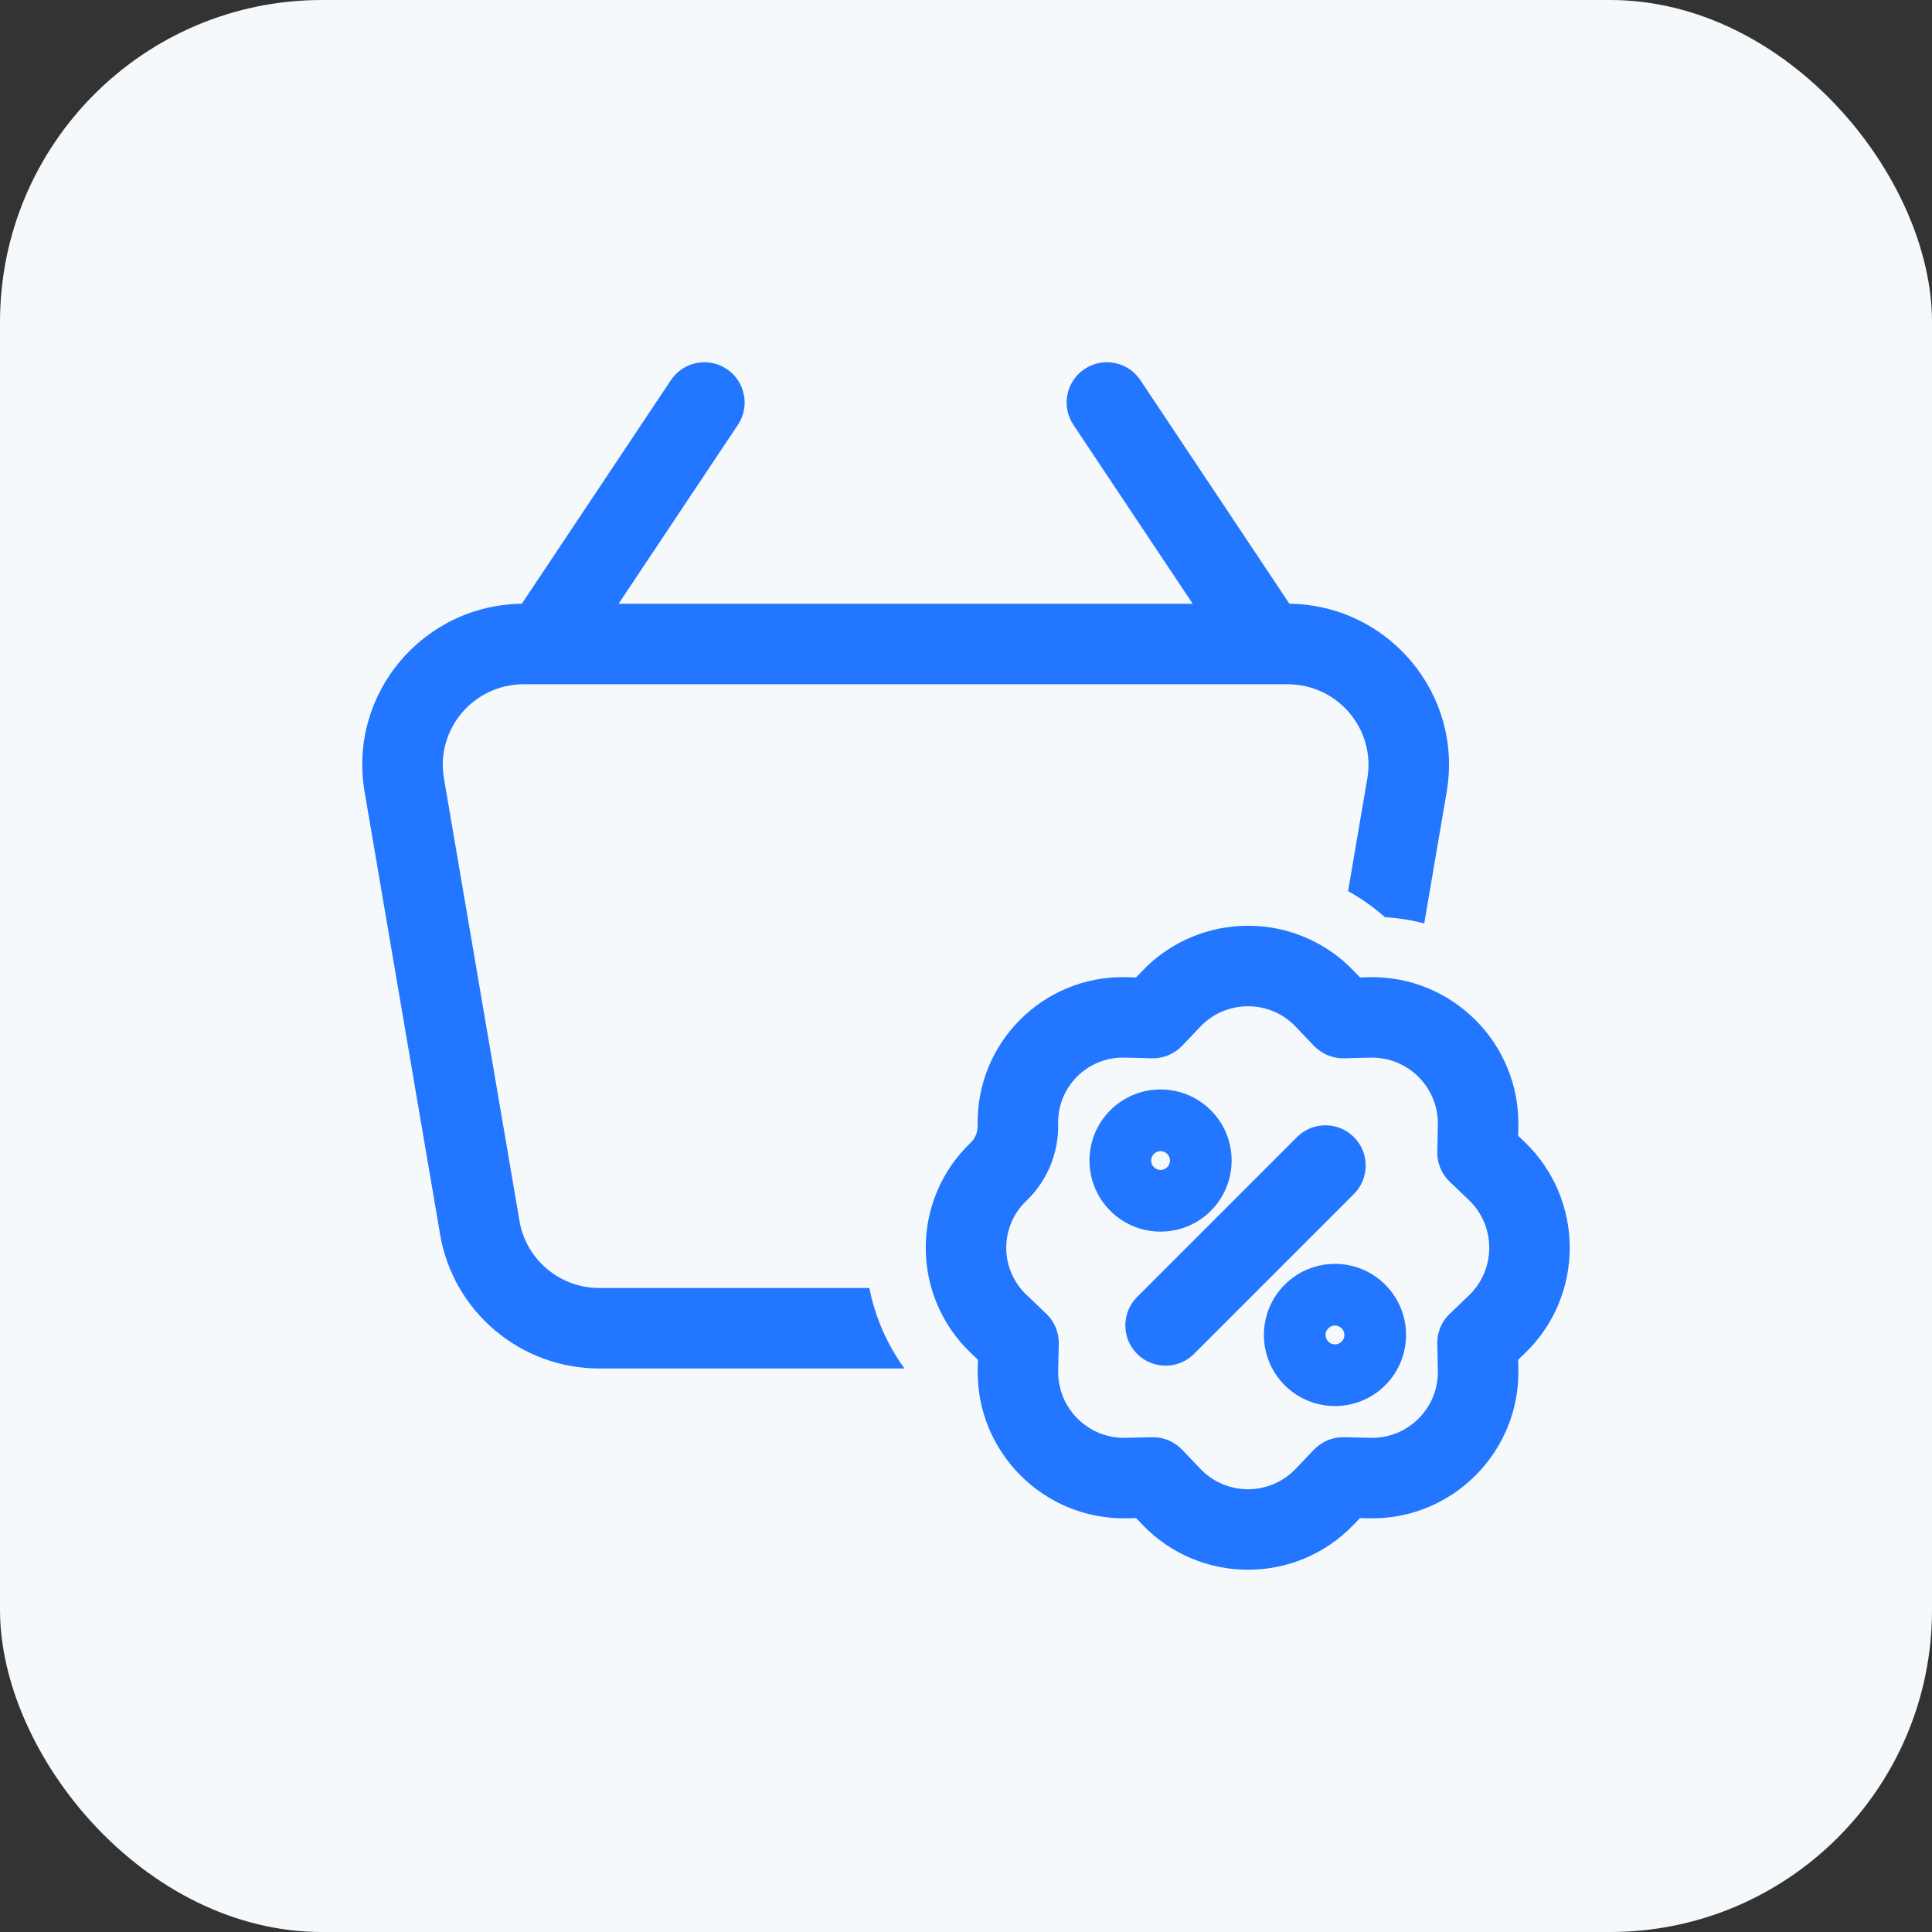
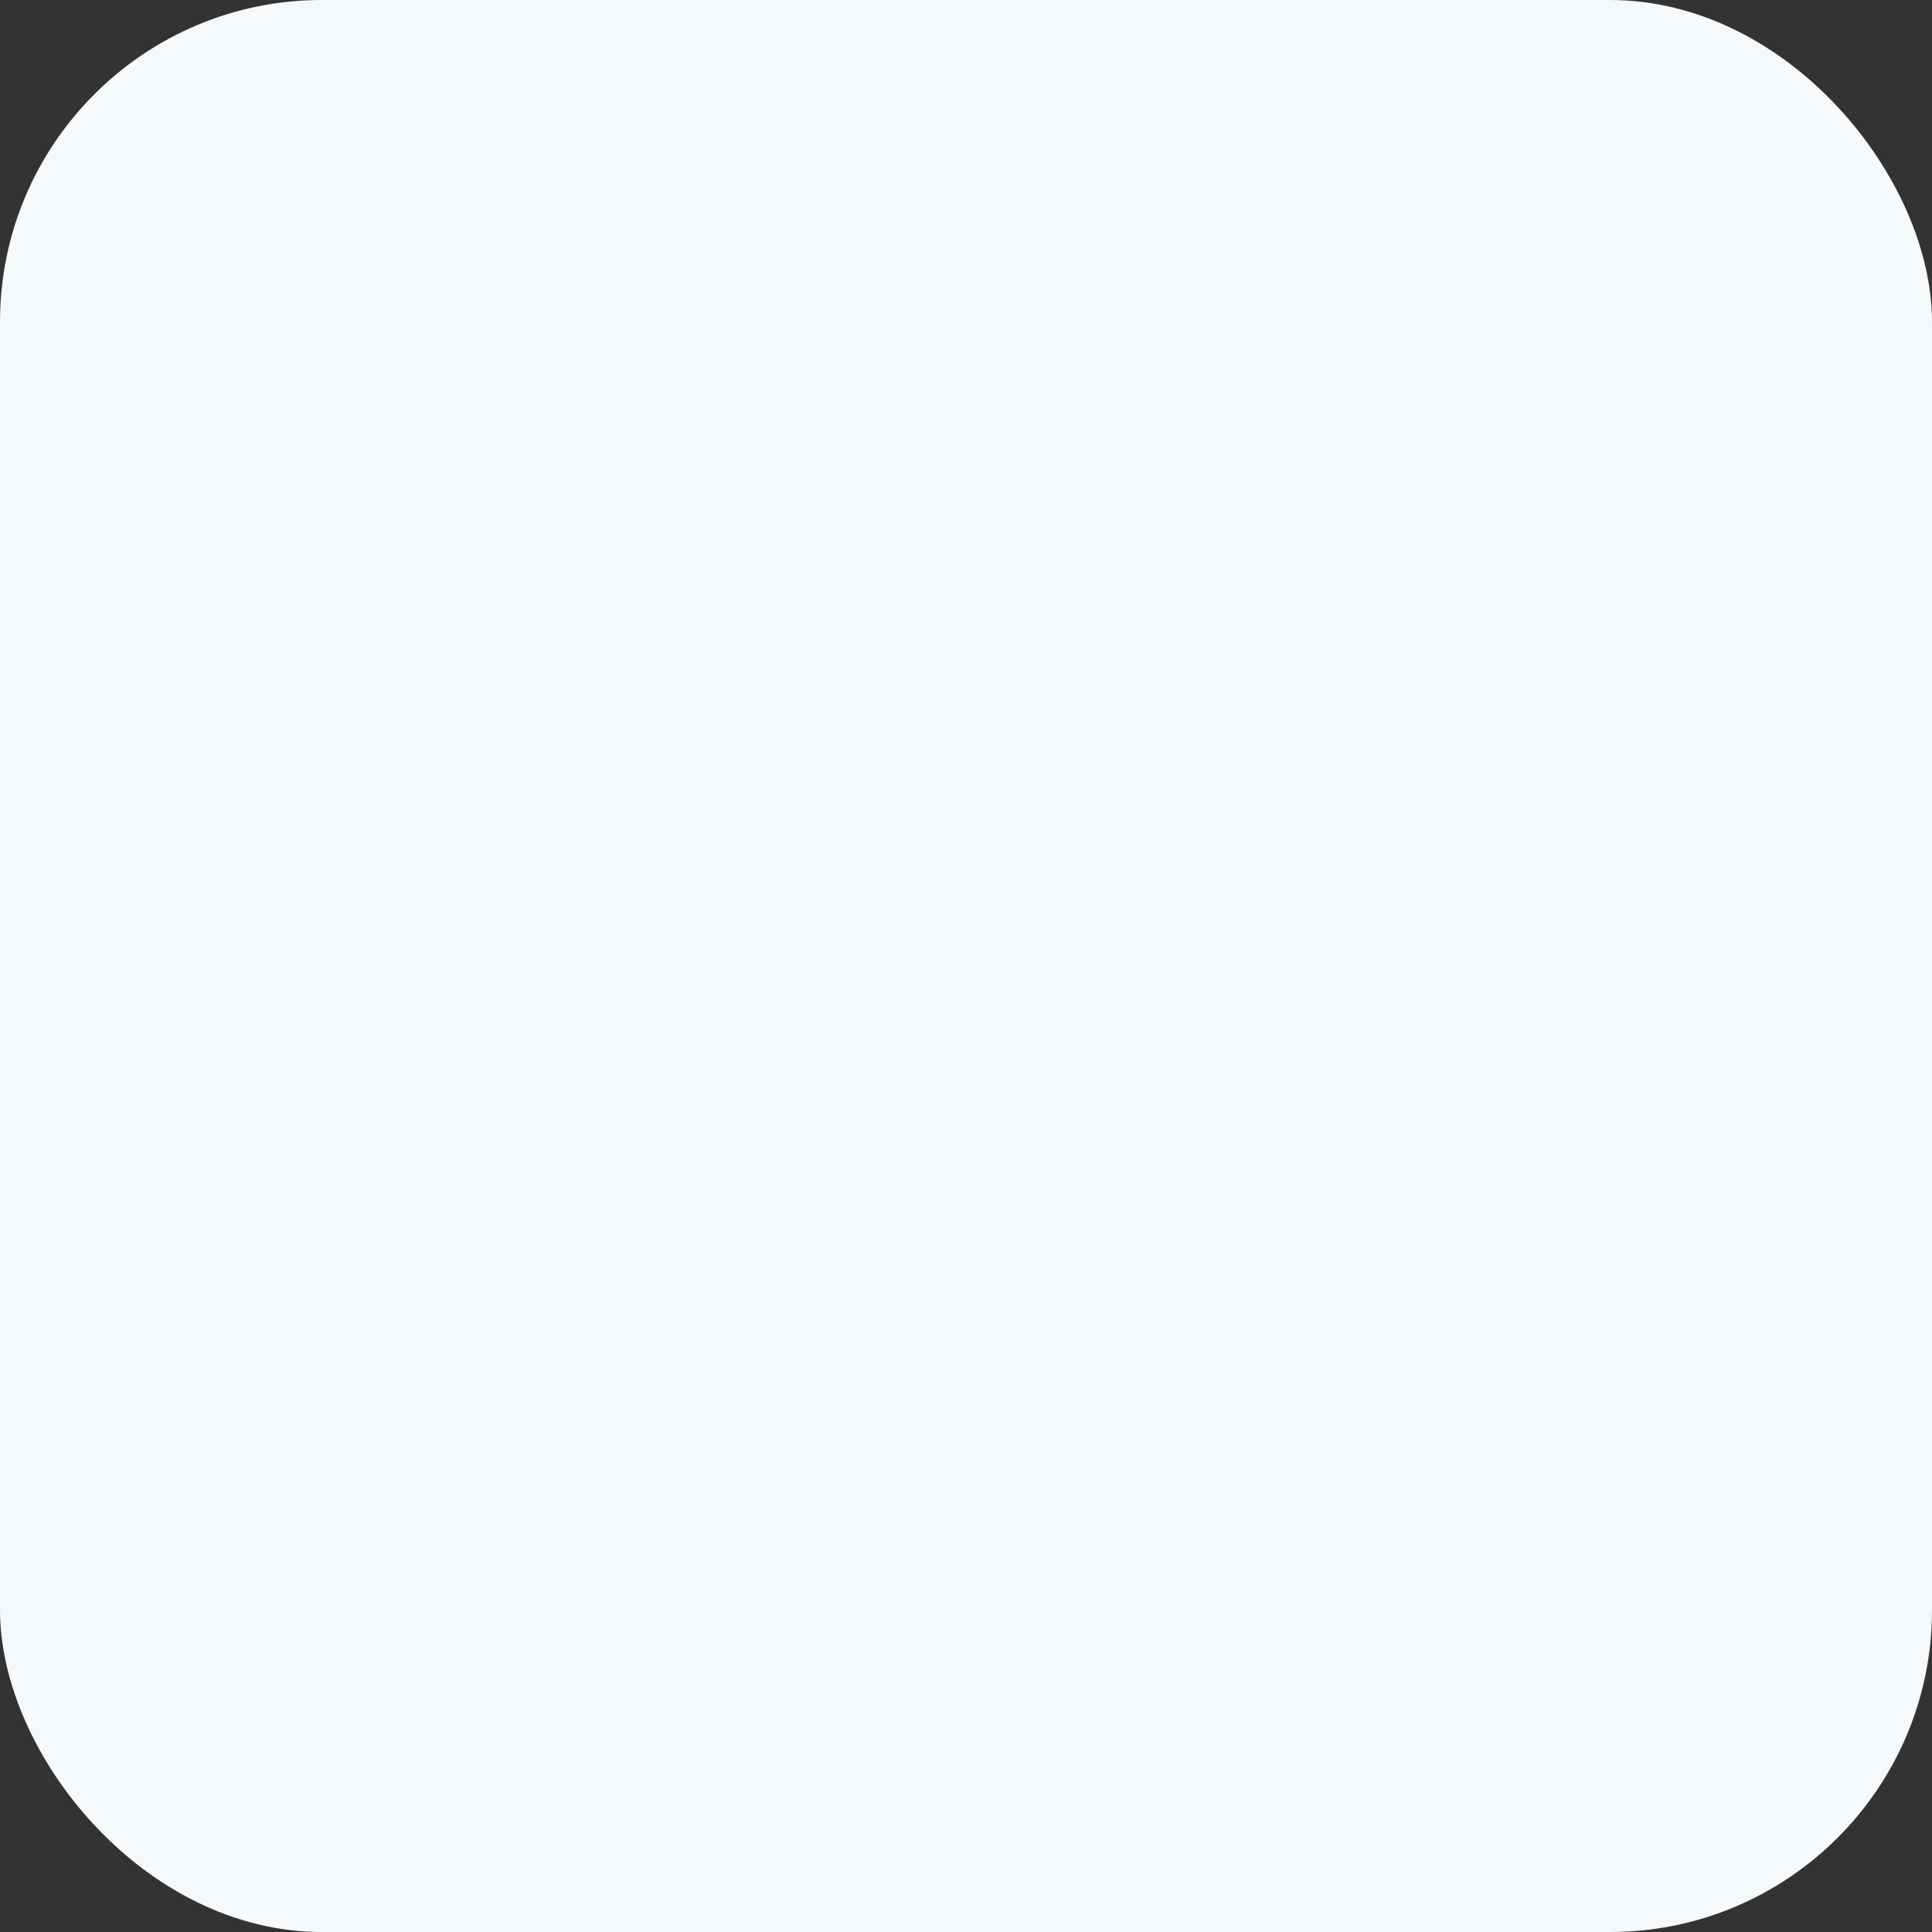
<svg xmlns="http://www.w3.org/2000/svg" width="72" height="72" viewBox="0 0 72 72" fill="none">
  <rect x="0" y="0" width="72" height="72" fill="#333333" stroke="none" />
  <rect width="72" height="72" rx="12" fill="#F6F9FB" />
-   <path d="M27.082 13.752C26.393 13.292 25.462 13.479 25.002 14.168L19.447 22.5C15.763 22.544 12.965 25.86 13.587 29.506L16.402 46.006C16.895 48.895 19.406 51 22.336 51H33.708C33.045 50.088 32.608 49.062 32.398 48H22.336C20.859 48 19.605 46.94 19.36 45.502L16.544 29.002C16.233 27.178 17.644 25.5 19.52 25.5H20.227C20.242 25.5 20.256 25.5 20.271 25.5H47.23C47.245 25.5 47.259 25.5 47.274 25.5H47.98C49.857 25.5 51.268 27.178 50.957 29.002L50.239 33.21C50.722 33.477 51.183 33.801 51.611 34.18C52.114 34.211 52.604 34.29 53.077 34.413L53.914 29.506C54.536 25.86 51.738 22.544 48.053 22.5L42.499 14.168C42.039 13.479 41.108 13.292 40.418 13.752C39.729 14.211 39.543 15.143 40.002 15.832L44.448 22.5H23.053L27.499 15.832C27.958 15.143 27.772 14.211 27.082 13.752Z" fill="#2276FF" />
-   <path fill-rule="evenodd" clip-rule="evenodd" d="M45.124 41.377C44.089 40.342 42.412 40.342 41.377 41.377C40.343 42.411 40.343 44.089 41.377 45.123C42.412 46.158 44.089 46.158 45.124 45.123C46.158 44.089 46.158 42.411 45.124 41.377ZM43.499 43.498C43.362 43.635 43.139 43.635 43.002 43.498C42.865 43.361 42.865 43.139 43.002 43.002C43.139 42.865 43.362 42.865 43.499 43.002C43.636 43.139 43.636 43.361 43.499 43.498Z" fill="#2276FF" />
-   <path d="M50.456 44.497C51.042 43.911 51.042 42.961 50.456 42.376C49.871 41.79 48.921 41.79 48.335 42.376L42.377 48.334C41.791 48.92 41.791 49.869 42.377 50.455C42.963 51.041 43.912 51.041 44.498 50.455L50.456 44.497Z" fill="#2276FF" />
-   <path fill-rule="evenodd" clip-rule="evenodd" d="M51.624 47.877C50.589 46.842 48.912 46.842 47.877 47.877C46.843 48.911 46.843 50.589 47.877 51.623C48.912 52.658 50.589 52.658 51.624 51.623C52.658 50.589 52.658 48.911 51.624 47.877ZM49.999 49.998C49.862 50.135 49.639 50.135 49.502 49.998C49.365 49.861 49.365 49.639 49.502 49.502C49.639 49.365 49.862 49.365 49.999 49.502C50.136 49.639 50.136 49.861 49.999 49.998Z" fill="#2276FF" />
-   <path fill-rule="evenodd" clip-rule="evenodd" d="M50.455 36.189C48.306 33.937 44.714 33.937 42.565 36.189L42.34 36.425L41.967 36.416C38.881 36.346 36.364 38.867 36.434 41.953C36.44 42.191 36.345 42.421 36.173 42.586C33.942 44.718 33.942 48.282 36.173 50.414L36.443 50.673L36.436 51C36.364 54.111 38.903 56.654 42.014 56.583L42.34 56.575L42.565 56.811C44.714 59.063 48.306 59.063 50.455 56.811L50.68 56.575L51.006 56.583C54.117 56.654 56.656 54.111 56.585 51L56.577 50.673L56.813 50.447C59.062 48.297 59.062 44.703 56.813 42.553L56.577 42.327L56.585 42C56.656 38.889 54.117 36.346 51.006 36.417L50.68 36.425L50.455 36.189ZM44.735 38.26C45.702 37.247 47.318 37.247 48.285 38.26L48.967 38.975C49.259 39.28 49.665 39.449 50.087 39.439L51.075 39.416C52.473 39.385 53.617 40.528 53.585 41.931L53.563 42.92C53.553 43.341 53.721 43.747 54.026 44.038L54.74 44.721C55.753 45.69 55.753 47.31 54.74 48.279L54.026 48.962C53.721 49.253 53.553 49.659 53.563 50.08L53.585 51.069C53.617 52.472 52.473 53.616 51.075 53.584L50.087 53.561C49.665 53.551 49.259 53.72 48.967 54.025L48.285 54.74C47.318 55.753 45.702 55.753 44.735 54.74L44.053 54.025C43.761 53.72 43.355 53.551 42.933 53.561L41.946 53.584C40.547 53.616 39.403 52.472 39.435 51.069L39.458 50.08C39.467 49.659 39.299 49.253 38.994 48.962L38.246 48.246C37.251 47.295 37.251 45.705 38.246 44.754C39.028 44.007 39.459 42.965 39.434 41.884C39.402 40.506 40.526 39.384 41.898 39.415L42.933 39.439C43.355 39.449 43.761 39.28 44.053 38.975L44.735 38.26Z" fill="#2276FF" />
</svg>